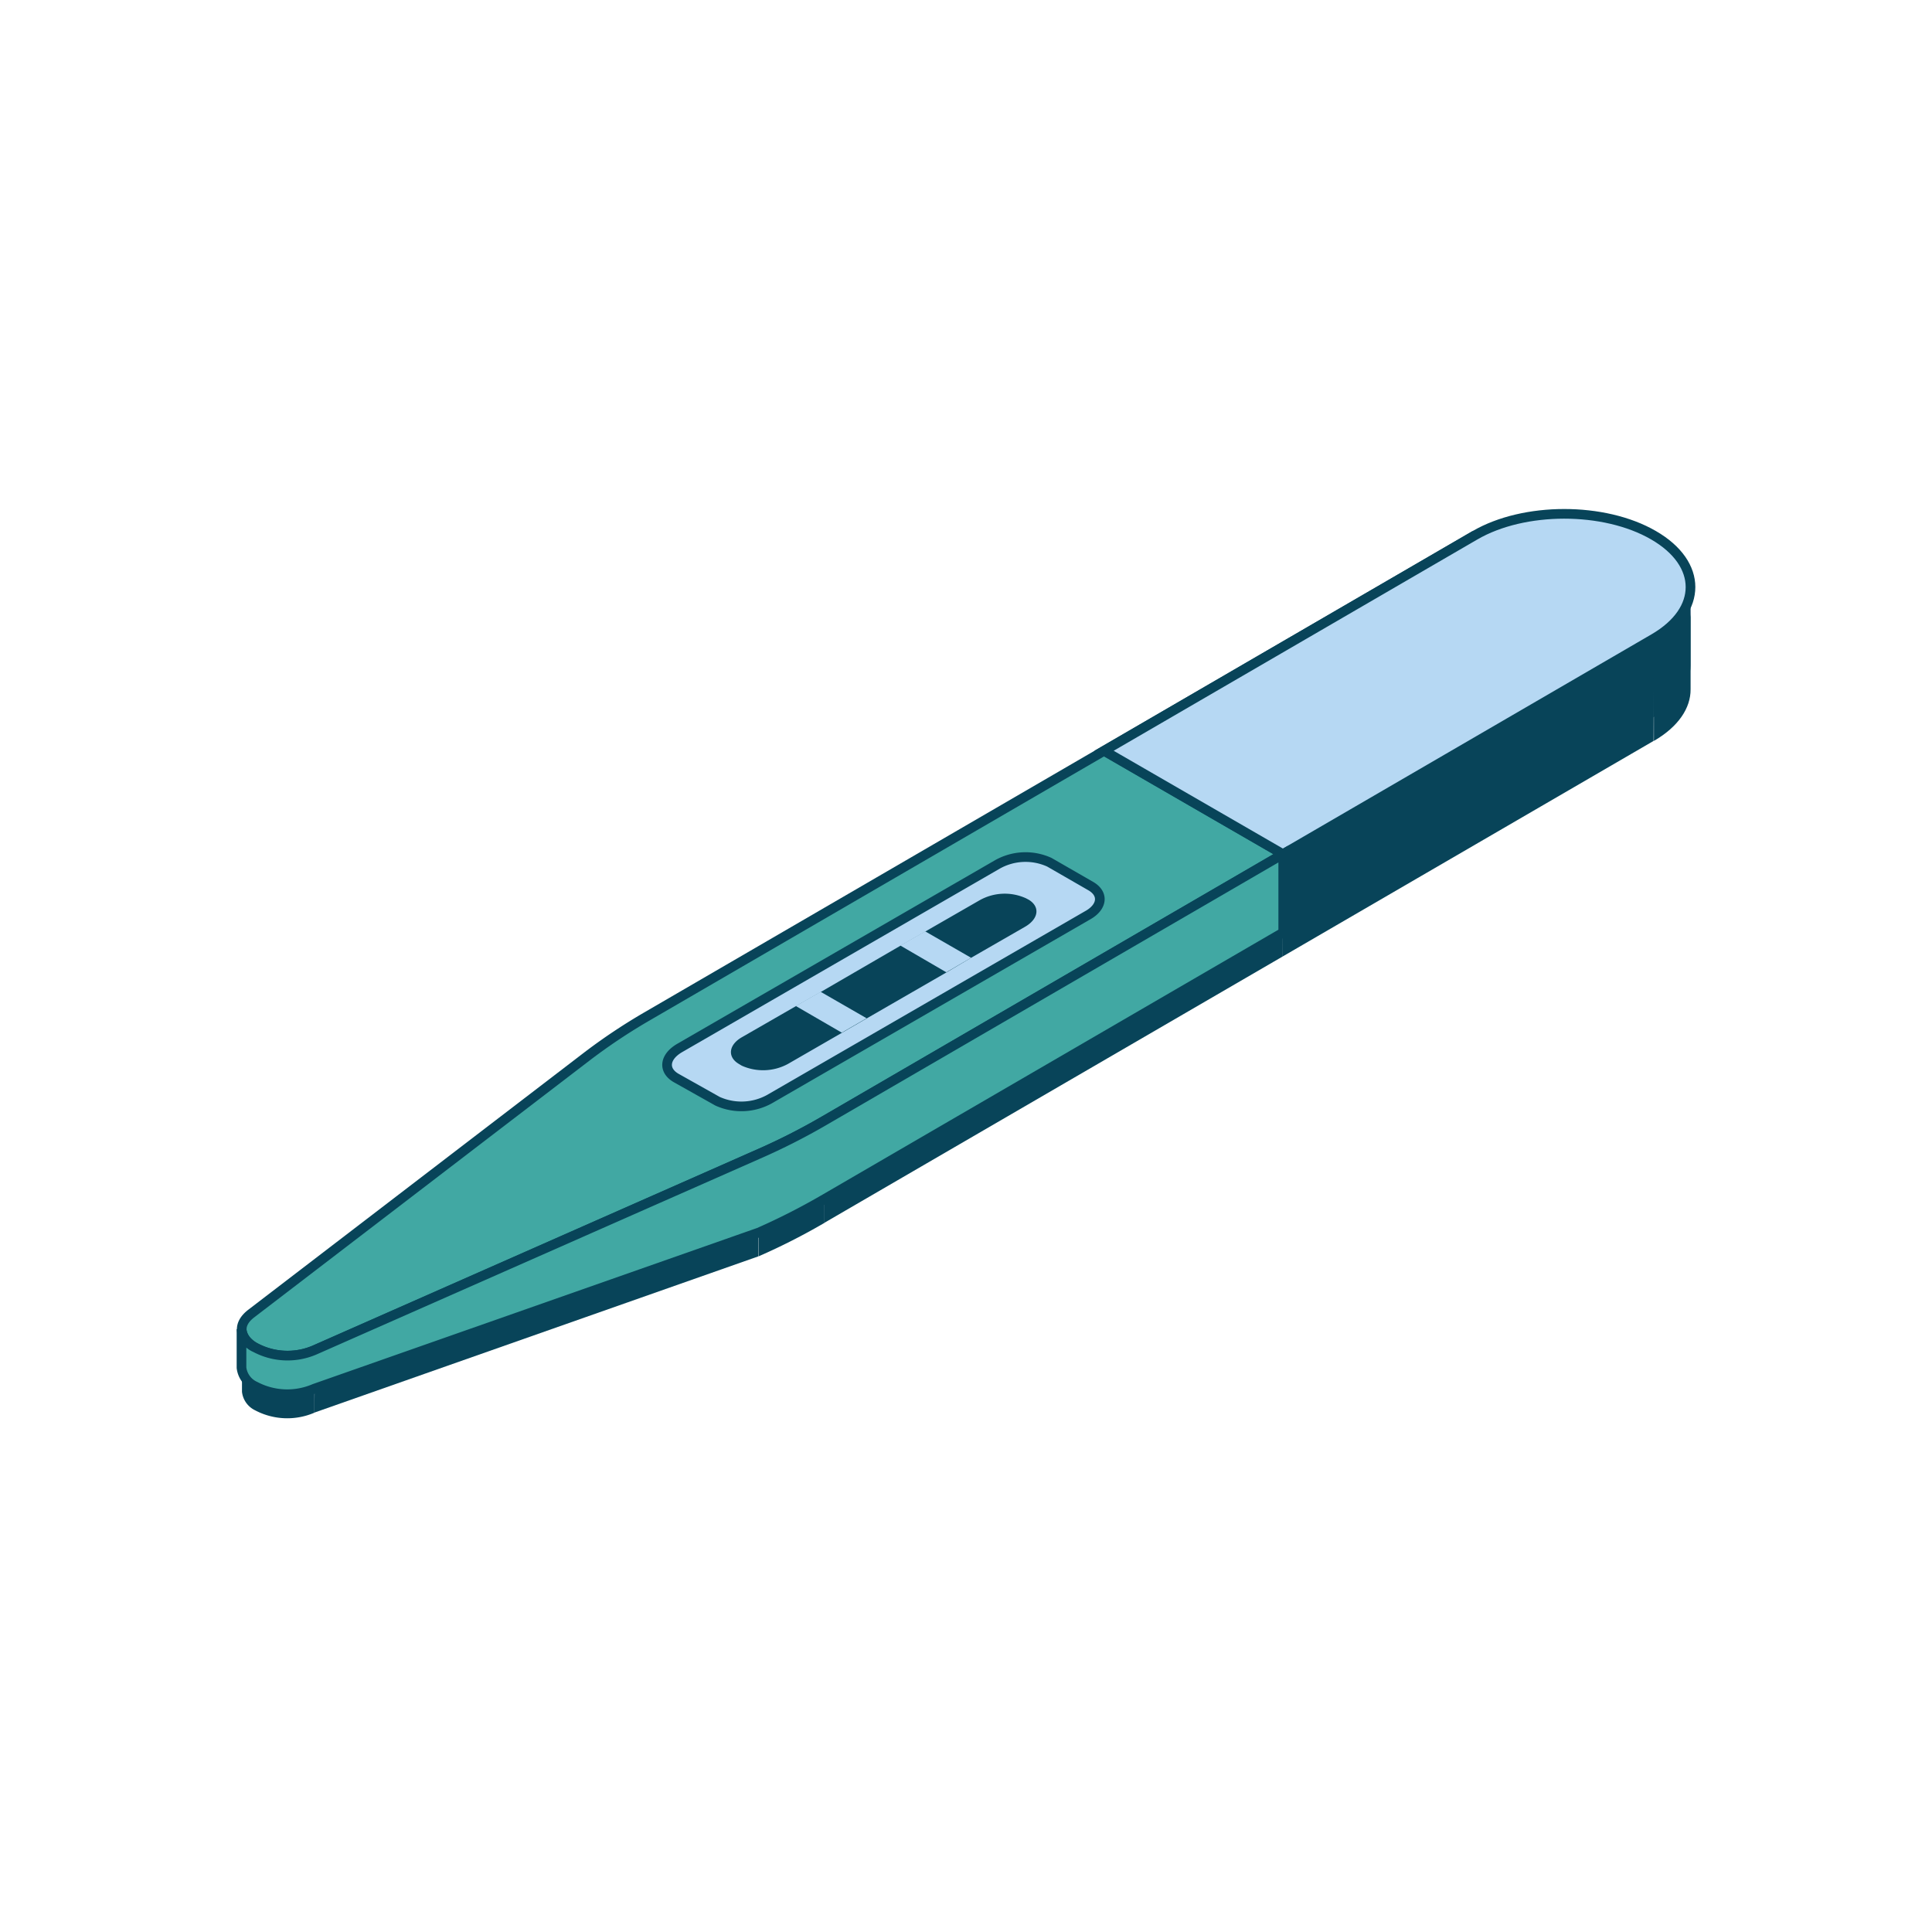
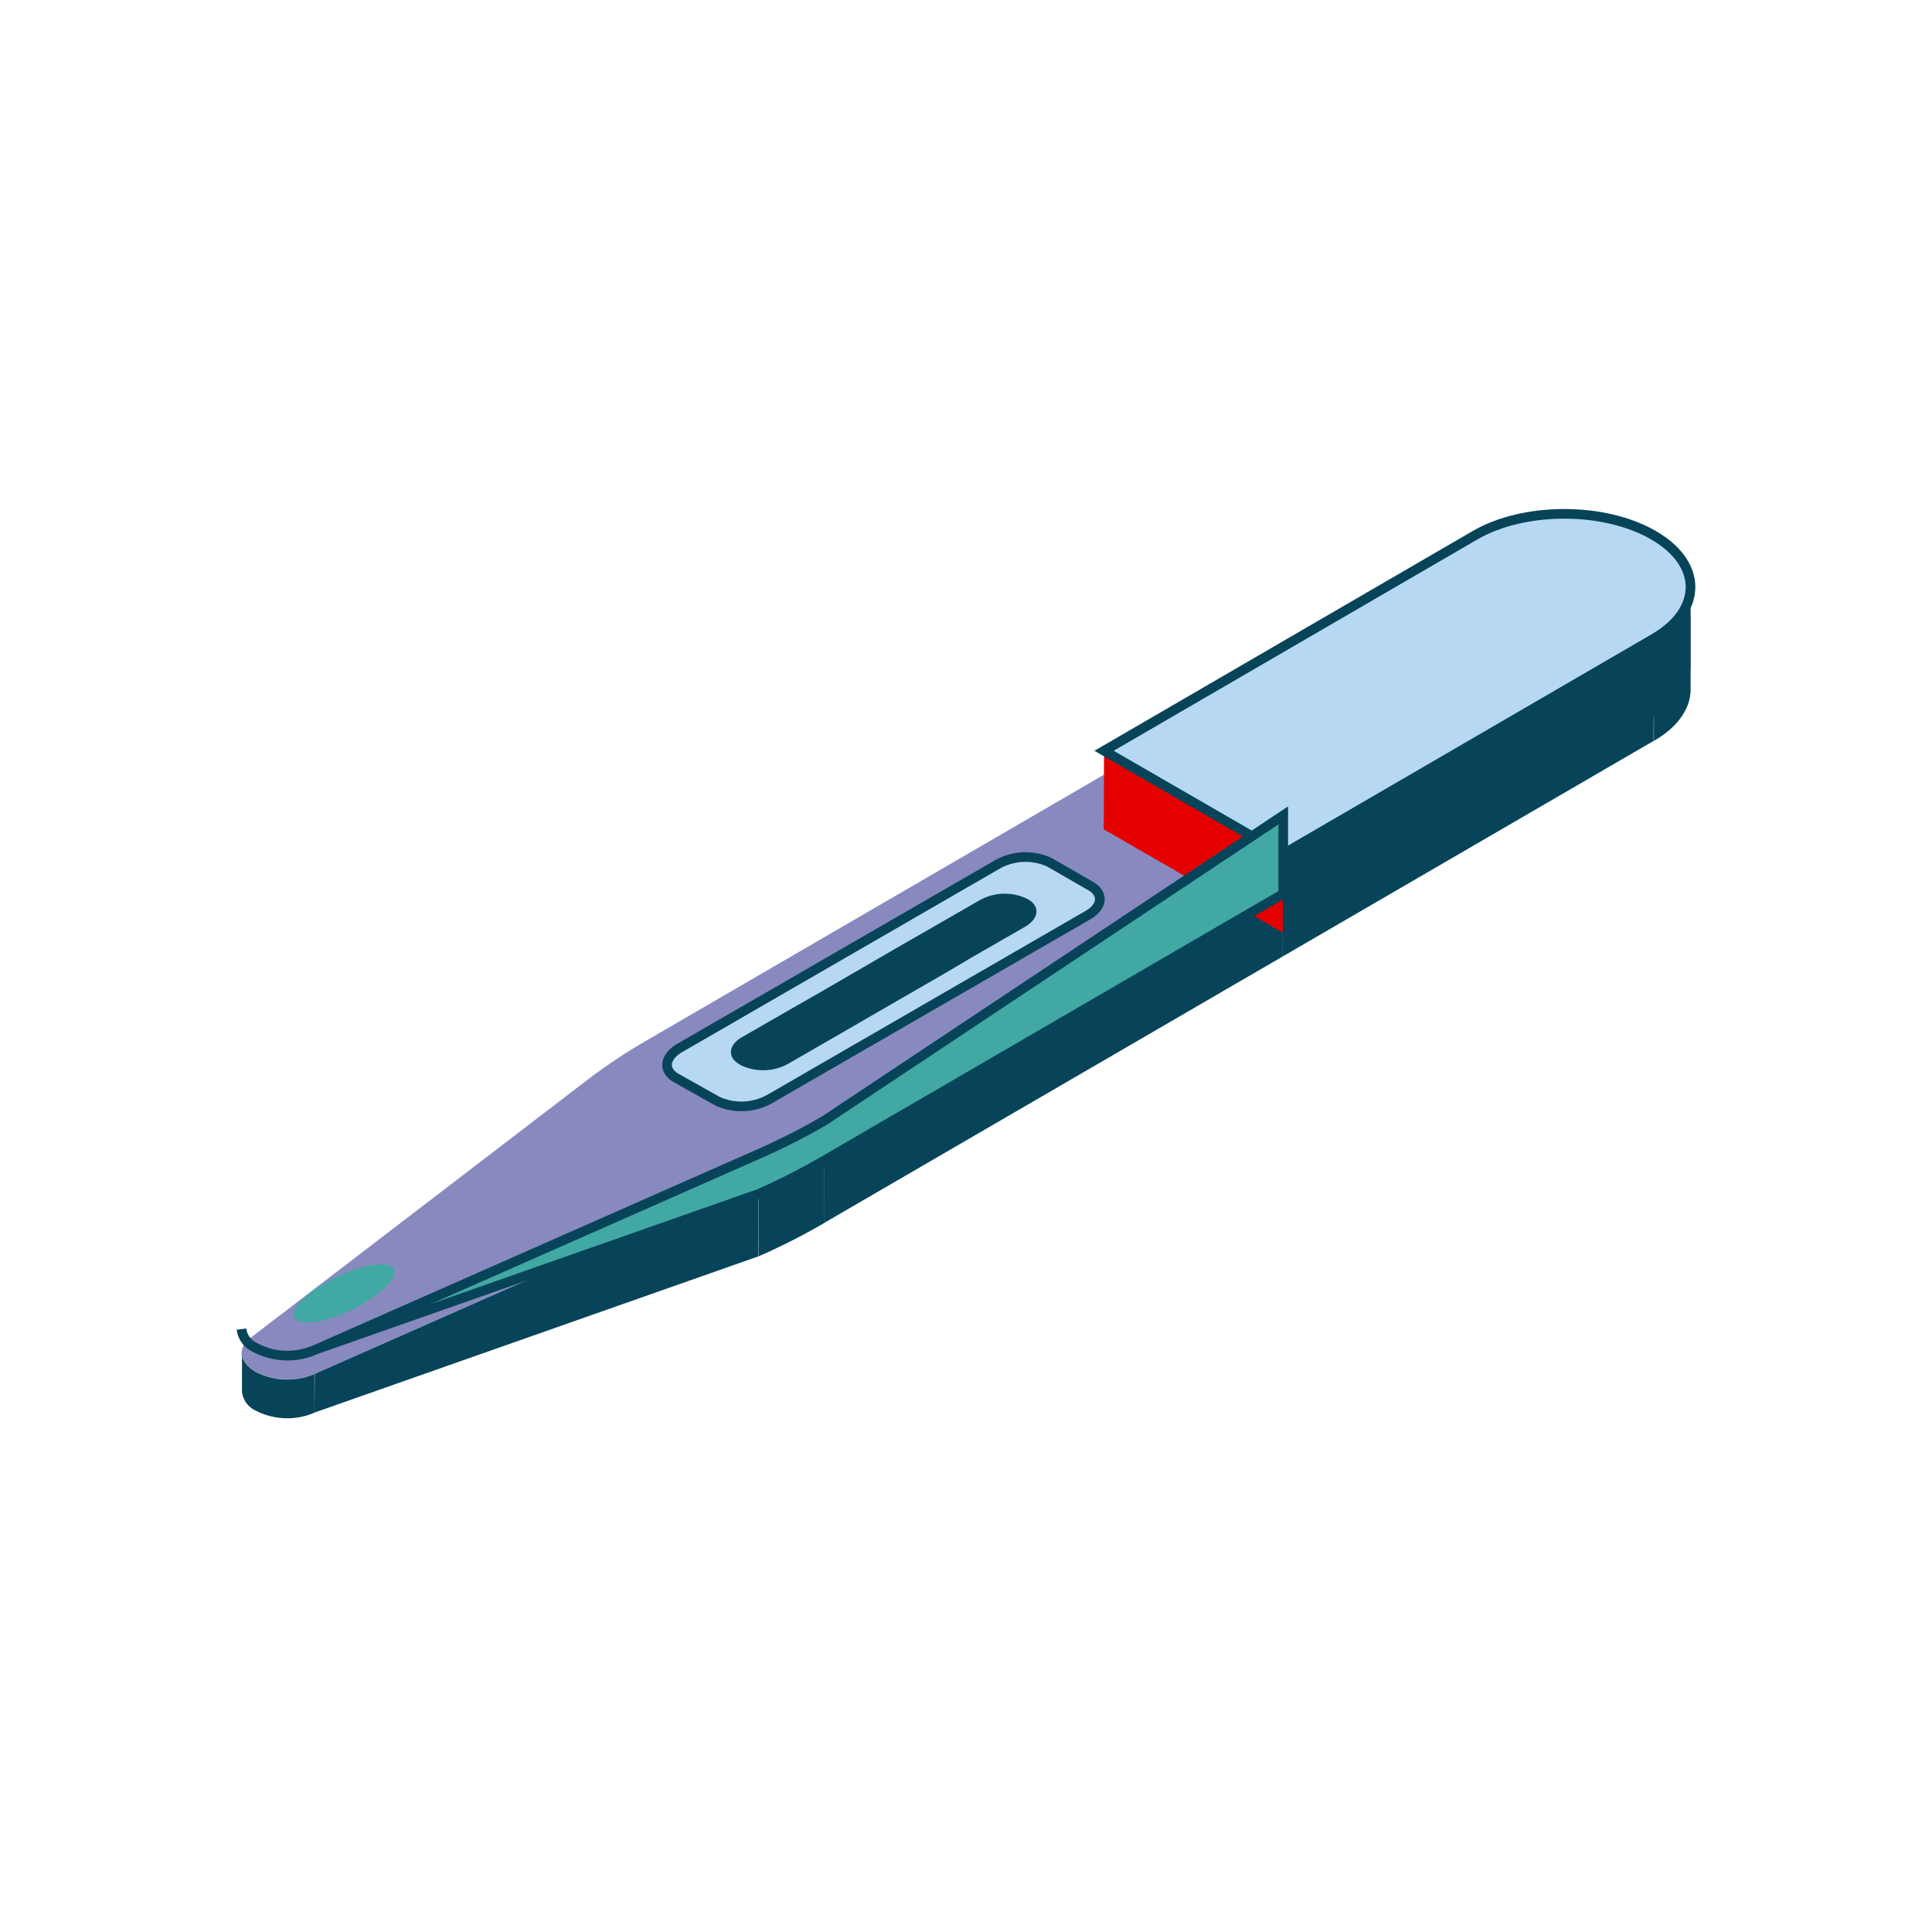
<svg xmlns="http://www.w3.org/2000/svg" id="Слой_2" data-name="Слой 2" viewBox="0 0 200 200">
  <defs>
    <style>.cls-1{fill:#888abf;}.cls-2{fill:#084459;}.cls-3{fill:#aeb2f4;}.cls-4{fill:#e50000;}.cls-5,.cls-7{fill:#41A8A3;}.cls-5,.cls-6{stroke:#084459;stroke-miterlimit:10;}.cls-6,.cls-8{fill:#b6d8f3;}</style>
  </defs>
  <path class="cls-1" d="M25.46,141.16l-.12-.17Z" />
  <path class="cls-1" d="M25.89,141.6l-.14-.14Z" />
  <path class="cls-1" d="M25.17,140.69c0-.06-.05-.13-.07-.2S25.15,140.63,25.17,140.69Z" />
  <path class="cls-2" d="M171.21,68.57l0,8.13c2.55-1.48,3.81-3.41,3.8-5.34l0-8.12C175,65.16,173.75,67.09,171.21,68.57Z" />
  <polygon class="cls-2" points="132.81 90.89 132.79 99.01 171.18 76.7 171.21 68.57 132.81 90.89" />
  <path class="cls-1" d="M25.17,140.69c0,.1.11.2.17.3l.12.17a2.72,2.72,0,0,0,.29.3l.14.14a5,5,0,0,0,.56.38,7.12,7.12,0,0,0,6.13.24l45.94-20.28a67.07,67.07,0,0,0,6.83-3.47l47.46-27.58-18.52-10.7h0L66.83,107.77a58.25,58.25,0,0,0-6,4L26,138.44a2,2,0,0,0-1,1.75,1,1,0,0,0,.05.3C25.12,140.56,25.15,140.63,25.17,140.69Z" />
  <path class="cls-1" d="M132.81,90.89l38.4-22.32c2.54-1.48,3.8-3.41,3.79-5.33s-1.27-3.89-3.84-5.37c-5.1-2.95-13.4-2.94-18.47,0l-38.4,22.31h0Z" />
  <polygon class="cls-2" points="85.35 118.47 85.33 126.59 132.79 99.01 132.81 90.89 85.35 118.47" />
  <path class="cls-2" d="M78.52,121.94l0,8.12a66.08,66.08,0,0,0,6.83-3.47l0-8.12A67.07,67.07,0,0,1,78.52,121.94Z" />
  <polygon class="cls-2" points="32.58 142.22 32.55 146.23 78.5 130.06 78.52 121.94 32.58 142.22" />
  <path class="cls-2" d="M26.45,142a5,5,0,0,1-.56-.38l-.14-.14a2.72,2.72,0,0,1-.29-.3l-.12-.17c-.06-.1-.12-.2-.17-.3s-.05-.13-.07-.2a1,1,0,0,1-.05-.3.79.79,0,0,1,0-.13l0,4A2.42,2.42,0,0,0,26.42,146a7.12,7.12,0,0,0,6.13.24l0-4A7.12,7.12,0,0,1,26.45,142Z" />
  <path class="cls-2" d="M175,60.77l0,8.12c0,1.93-1.25,3.86-3.8,5.34l0-8.13C173.75,64.62,175,62.69,175,60.77Z" />
-   <polygon class="cls-3" points="152.69 55.41 152.66 63.54 114.26 85.85 114.29 77.72 152.69 55.41" />
  <polygon class="cls-2" points="171.21 66.1 171.18 74.23 132.79 96.54 132.81 88.42 171.21 66.1" />
  <polygon class="cls-4" points="132.81 88.42 132.79 96.54 114.26 85.85 114.29 77.72 132.81 88.42" />
-   <path class="cls-5" d="M152.69,55.41l-38.4,22.31,18.52,10.7L85.35,116a67.07,67.07,0,0,1-6.83,3.47L32.58,139.75a7.08,7.08,0,0,1-6.13-.24c-1.51-.87-2.07-2.29-.43-3.54l34.85-26.69a59.94,59.94,0,0,1,6-4Z" />
  <path class="cls-6" d="M171.16,55.4c2.57,1.48,3.84,3.43,3.84,5.37s-1.25,3.85-3.79,5.33l-38.4,22.32-18.52-10.7,38.4-22.31C157.76,52.46,166.06,52.45,171.16,55.4Z" />
-   <path class="cls-5" d="M85.35,116a67.07,67.07,0,0,1-6.83,3.47L32.58,139.75a7.08,7.08,0,0,1-6.13-.24A2.42,2.42,0,0,1,25,137.59l0,4a2.42,2.42,0,0,0,1.42,1.92,7.12,7.12,0,0,0,6.13.24l46-16.16a68.16,68.16,0,0,0,6.83-3.48l47.46-27.58,0-8.12Z" />
+   <path class="cls-5" d="M85.35,116a67.07,67.07,0,0,1-6.83,3.47L32.58,139.75a7.08,7.08,0,0,1-6.13-.24A2.42,2.42,0,0,1,25,137.59a2.42,2.42,0,0,0,1.42,1.92,7.12,7.12,0,0,0,6.13.24l46-16.16a68.16,68.16,0,0,0,6.83-3.48l47.46-27.58,0-8.12Z" />
  <path class="cls-7" d="M40.47,131.09c1.06.61-.26,2.36-2.95,3.91s-5.72,2.31-6.78,1.7.26-2.36,2.95-3.91S39.41,130.48,40.47,131.09Z" />
  <path class="cls-6" d="M112.92,91.73l-4.29-2.47a5.94,5.94,0,0,0-5.37.22l-32.89,19c-1.59.92-1.76,2.31-.38,3.11L74.28,114a6,6,0,0,0,5.38-.22l32.88-19C114.13,93.92,114.3,92.53,112.92,91.73Z" />
  <path class="cls-2" d="M106.11,95.94l-5.58,3.21L98,100.65l-8.25,4.76-2.57,1.49-5.58,3.22a5.39,5.39,0,0,1-4.81.2l-.3-.18c-1.22-.72-1.07-2,.35-2.79l5.58-3.21L85,102.67l8.25-4.79,2.57-1.47,5.58-3.21a5.31,5.31,0,0,1,4.83-.2l.28.15C107.68,93.87,107.53,95.12,106.11,95.94Z" />
-   <polygon class="cls-8" points="89.71 105.41 87.14 106.9 82.38 104.14 84.95 102.67 89.71 105.41" />
-   <polygon class="cls-8" points="100.53 99.15 97.96 100.65 93.2 97.88 95.77 96.41 100.53 99.15" />
</svg>